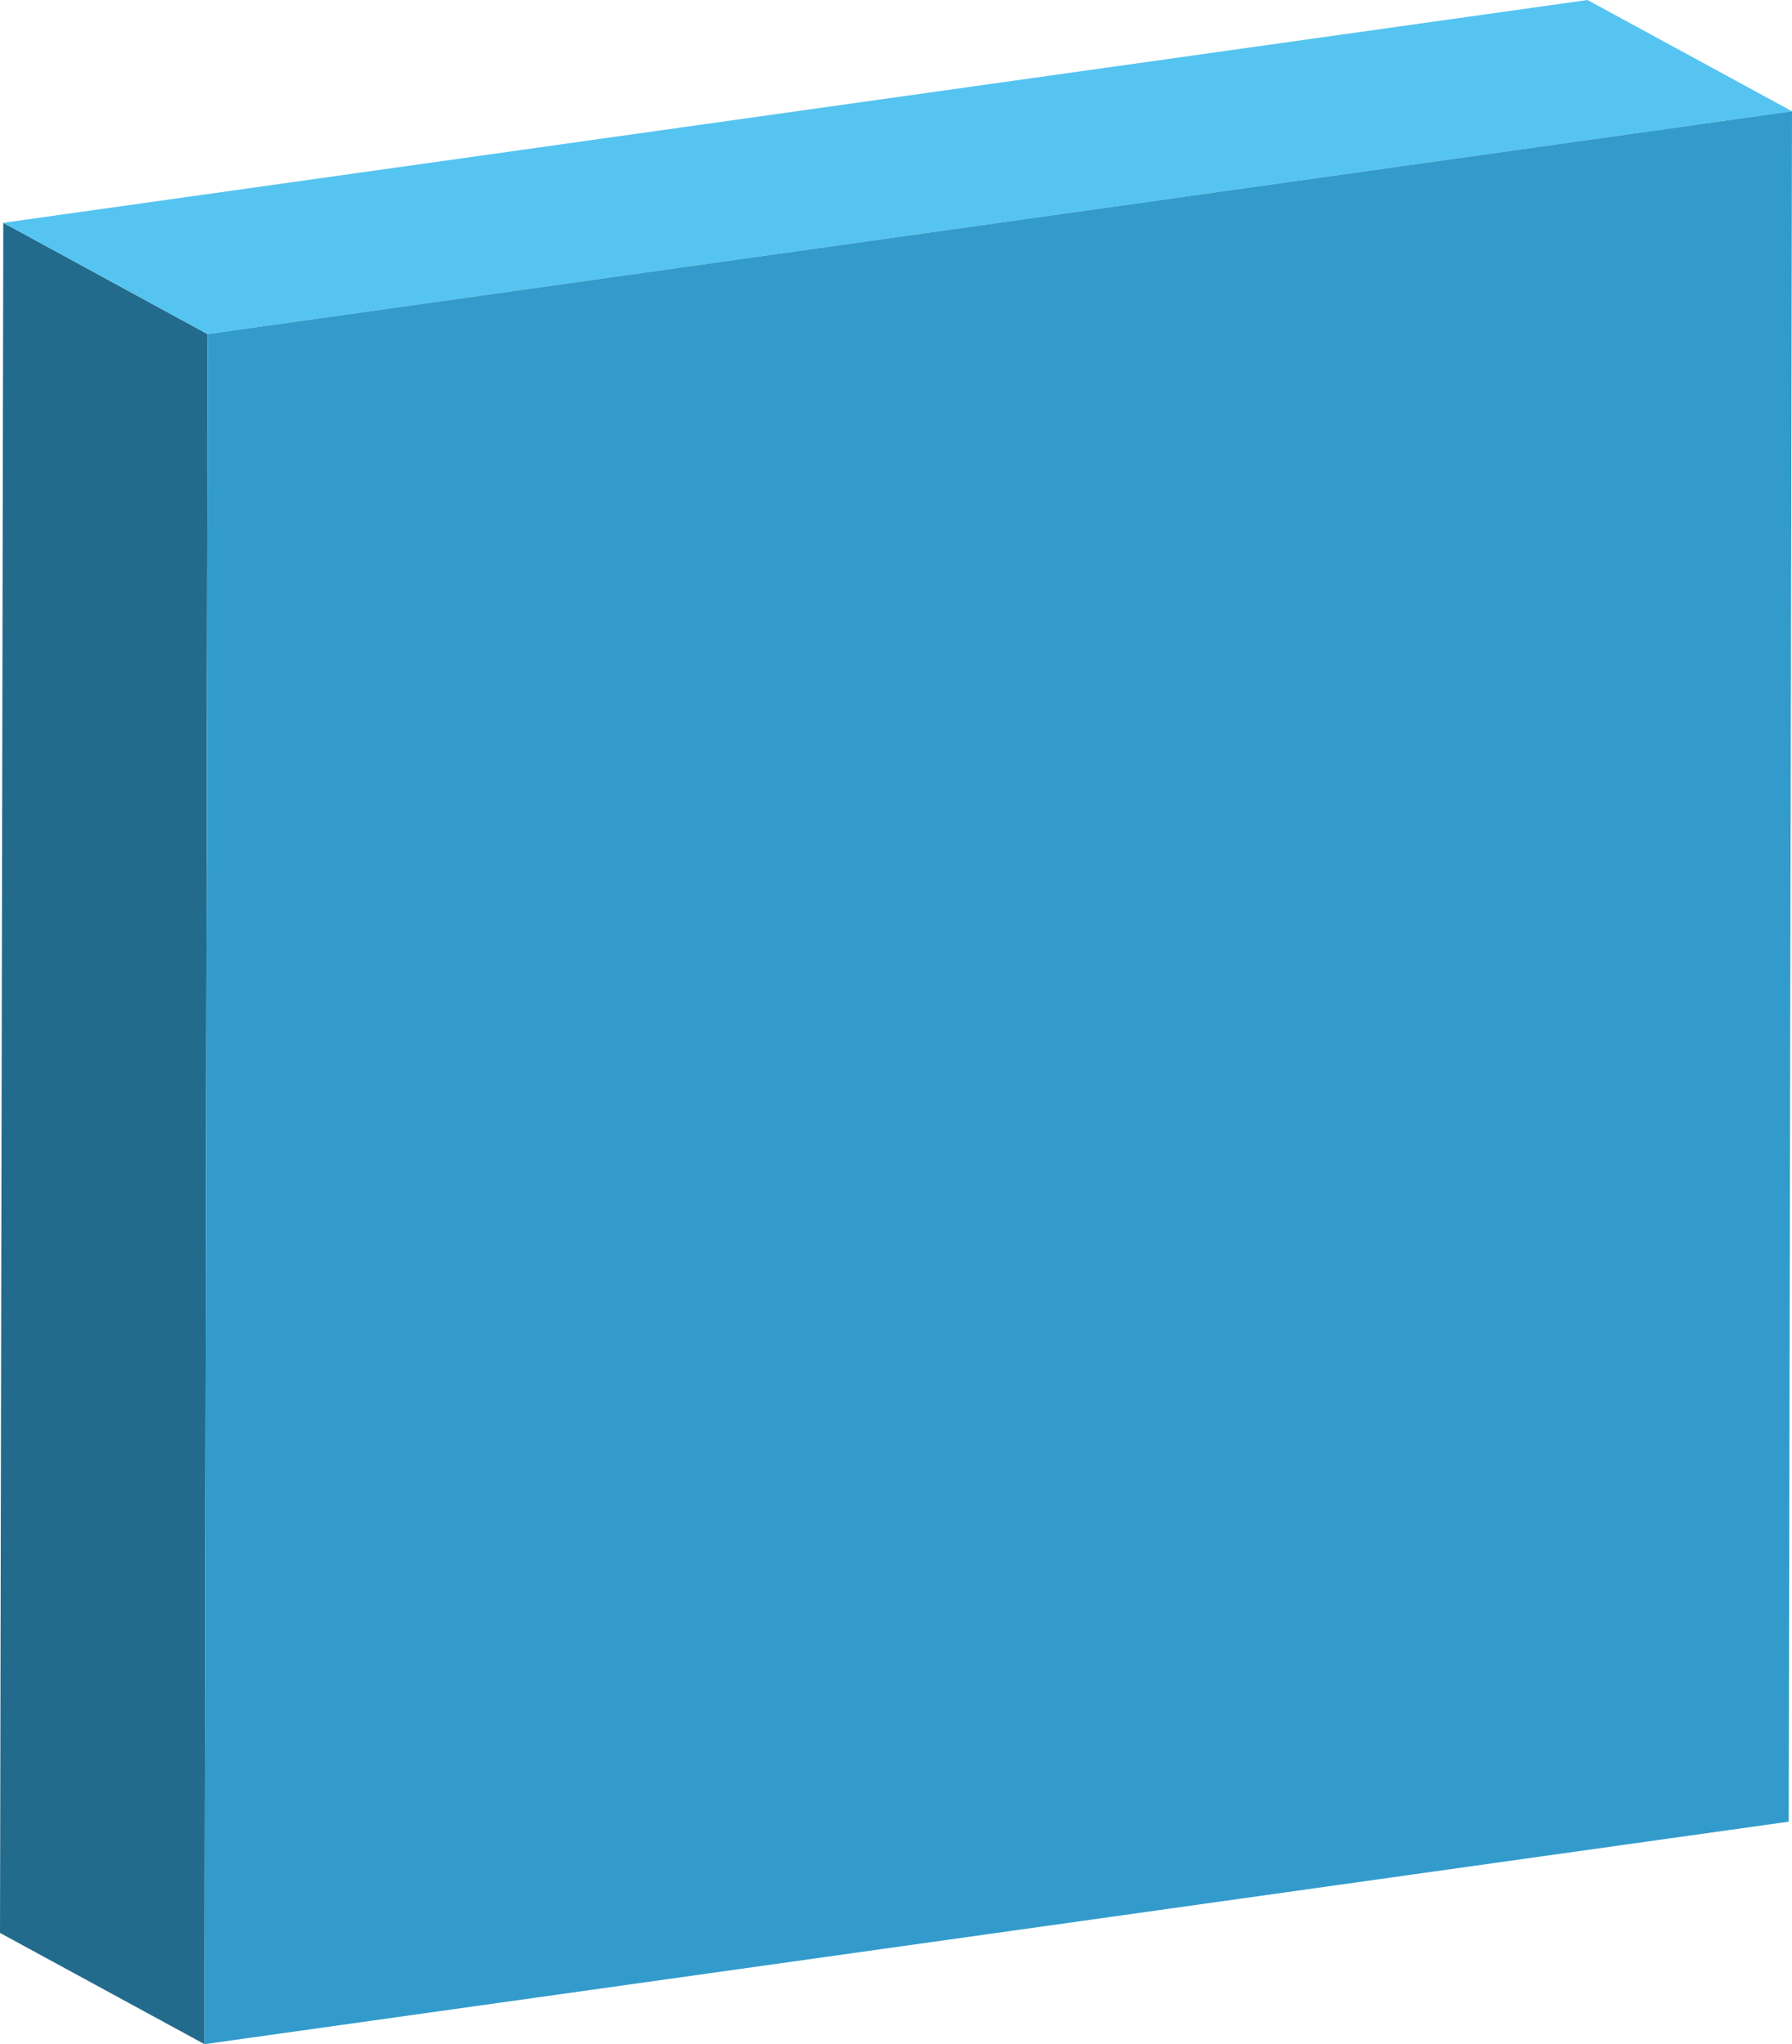
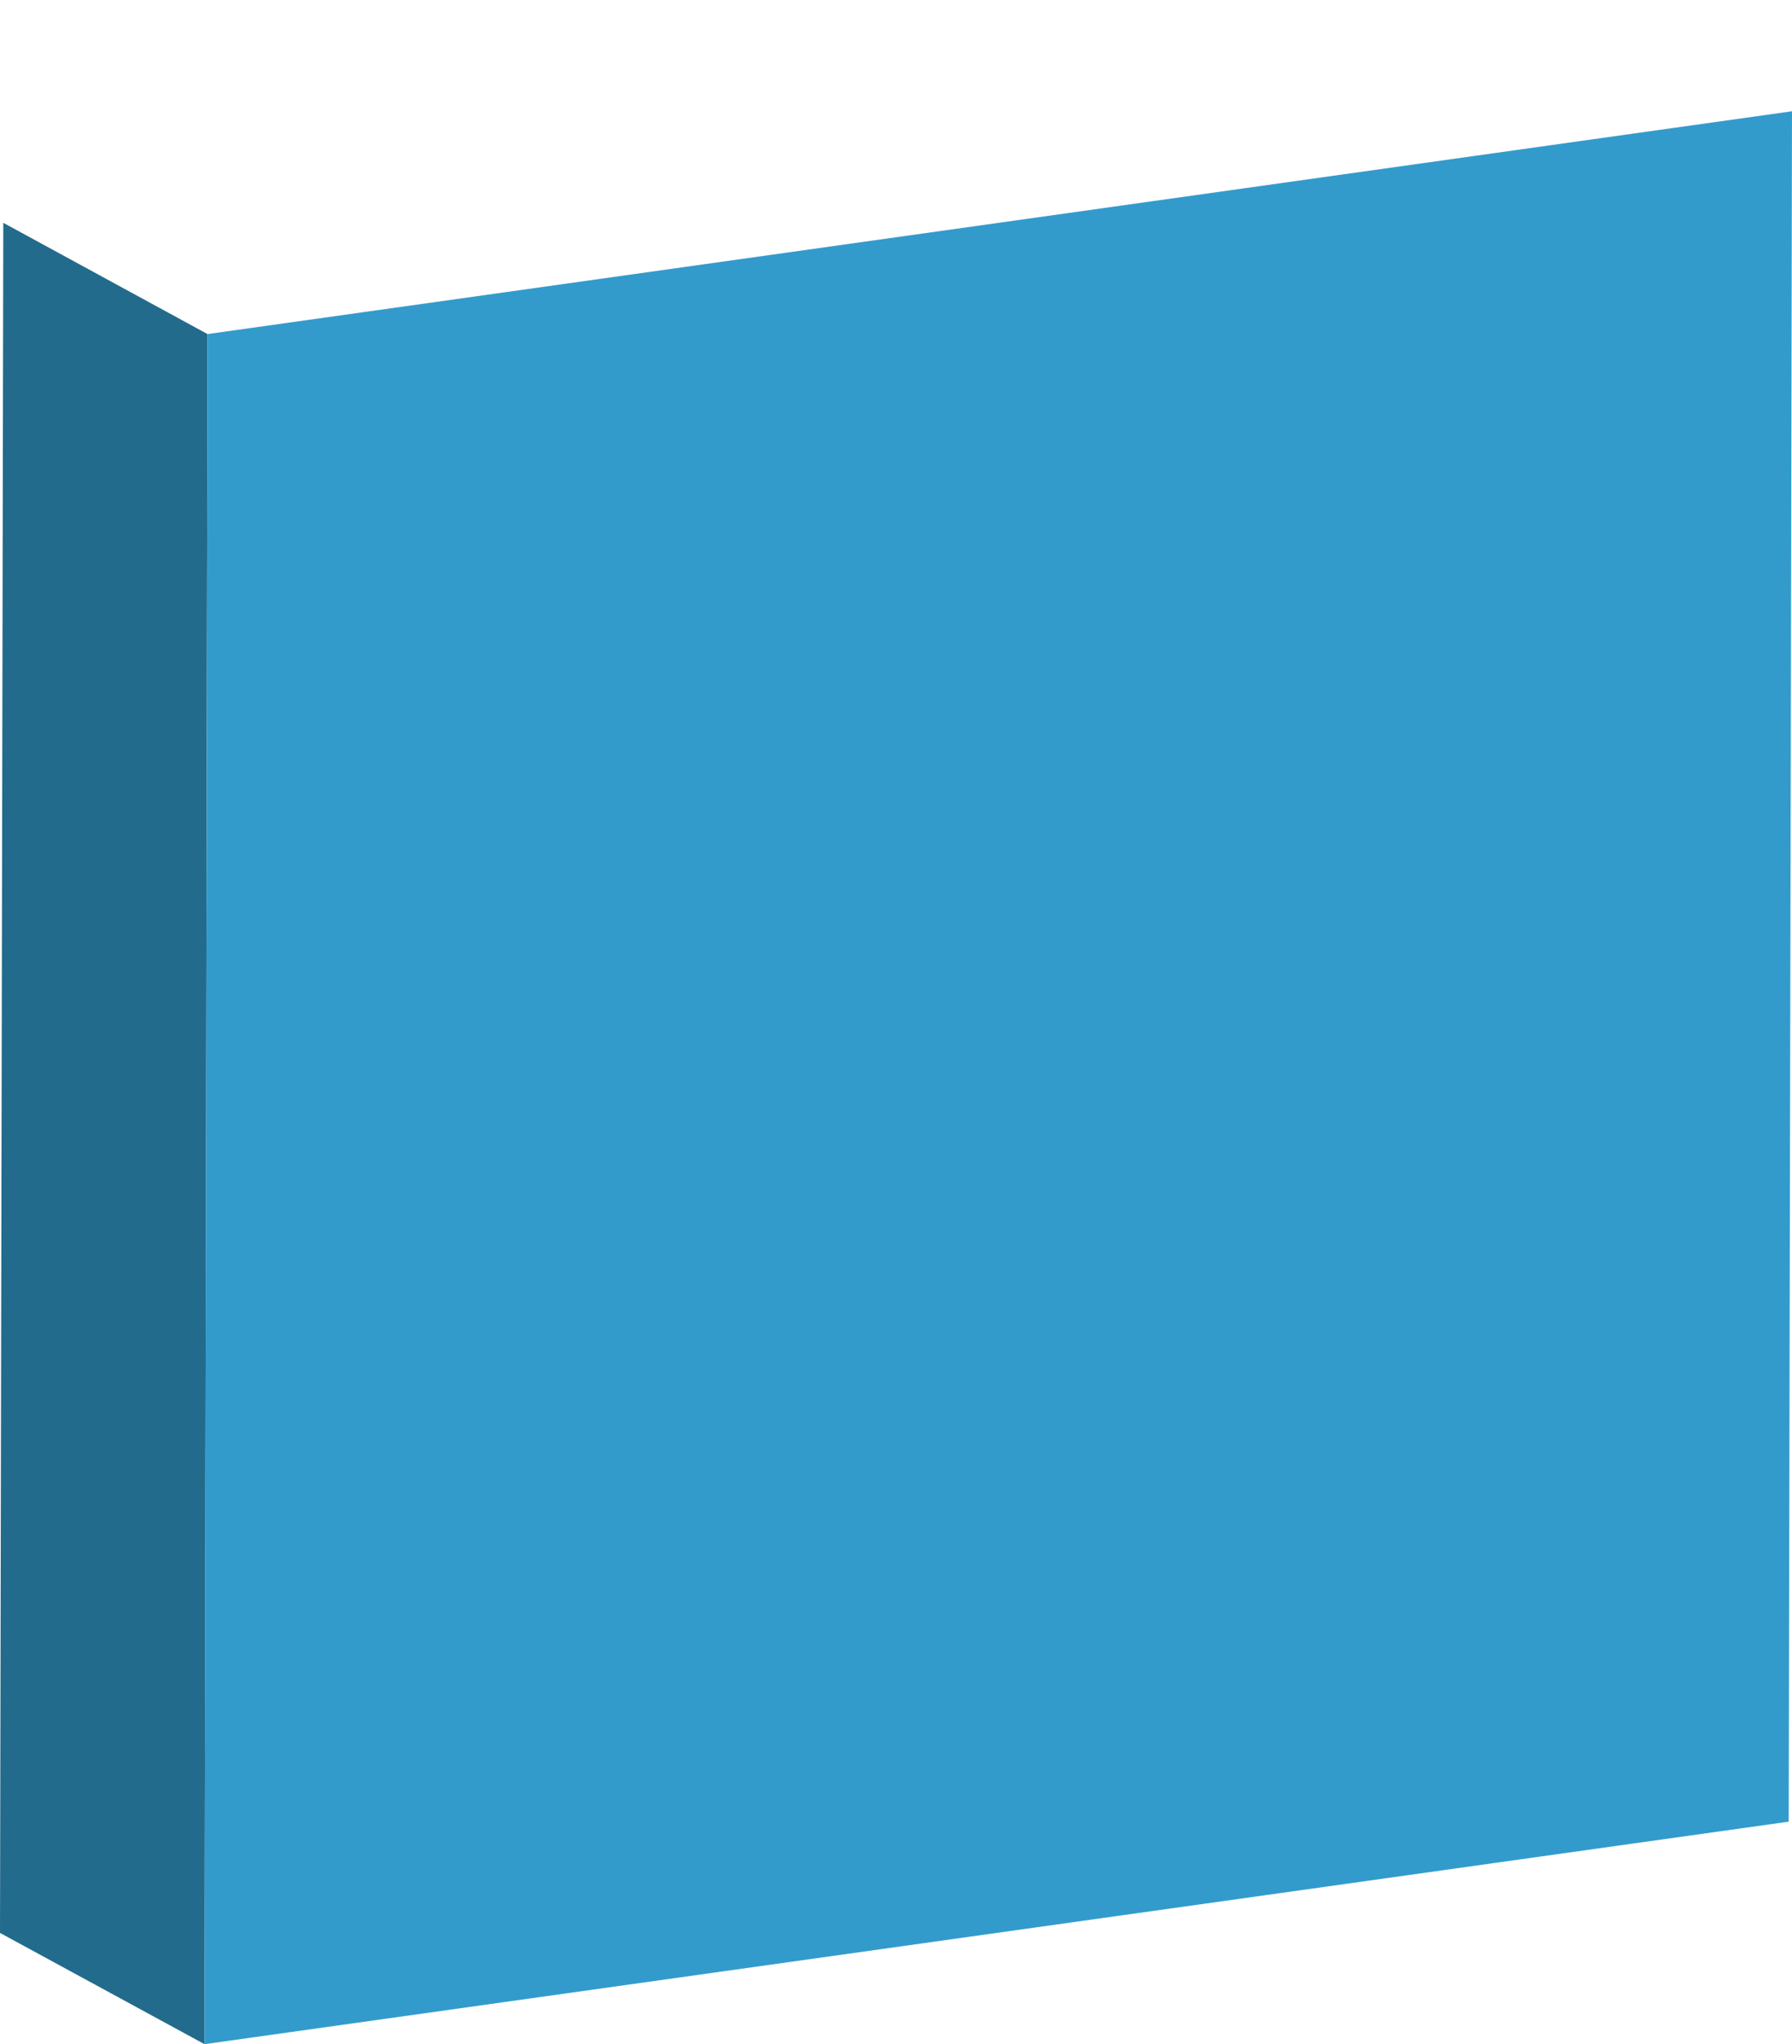
<svg xmlns="http://www.w3.org/2000/svg" version="1.1" id="Calque_1" x="0px" y="0px" viewBox="0 0 599.3 683.5" style="enable-background:new 0 0 599.3 683.5;" xml:space="preserve">
  <style type="text/css">
	.st0{enable-background:new    ;}
	.st1{fill:#236B8C;}
	.st2{fill:#55C4F1;}
	.st3{fill:#339BCC;}
	.st4{fill:#36A9E1;}
	.st5{fill:#2B89B2;}
	.st6{fill:#808080;}
	.st7{fill:#B4B4B4;}
	.st8{fill:#8E8E8E;}
	.st9{fill:#6B6B6B;}
	.st10{fill:#010202;}
	.st11{fill:#222223;}
	.st12{fill:#EDEDED;}
</style>
  <g>
    <g class="st0">
      <g>
        <polygon class="st1" points="68.4,683.5 0,646.3 1.1,74.5 69.4,111.7    " />
      </g>
      <g>
-         <polygon class="st2" points="69.4,111.7 1.1,74.5 530.9,0 599.3,37.2    " />
-       </g>
+         </g>
      <g>
        <polygon class="st3" points="599.3,37.2 598.2,609.1 68.4,683.5 69.4,111.7    " />
      </g>
    </g>
  </g>
</svg>